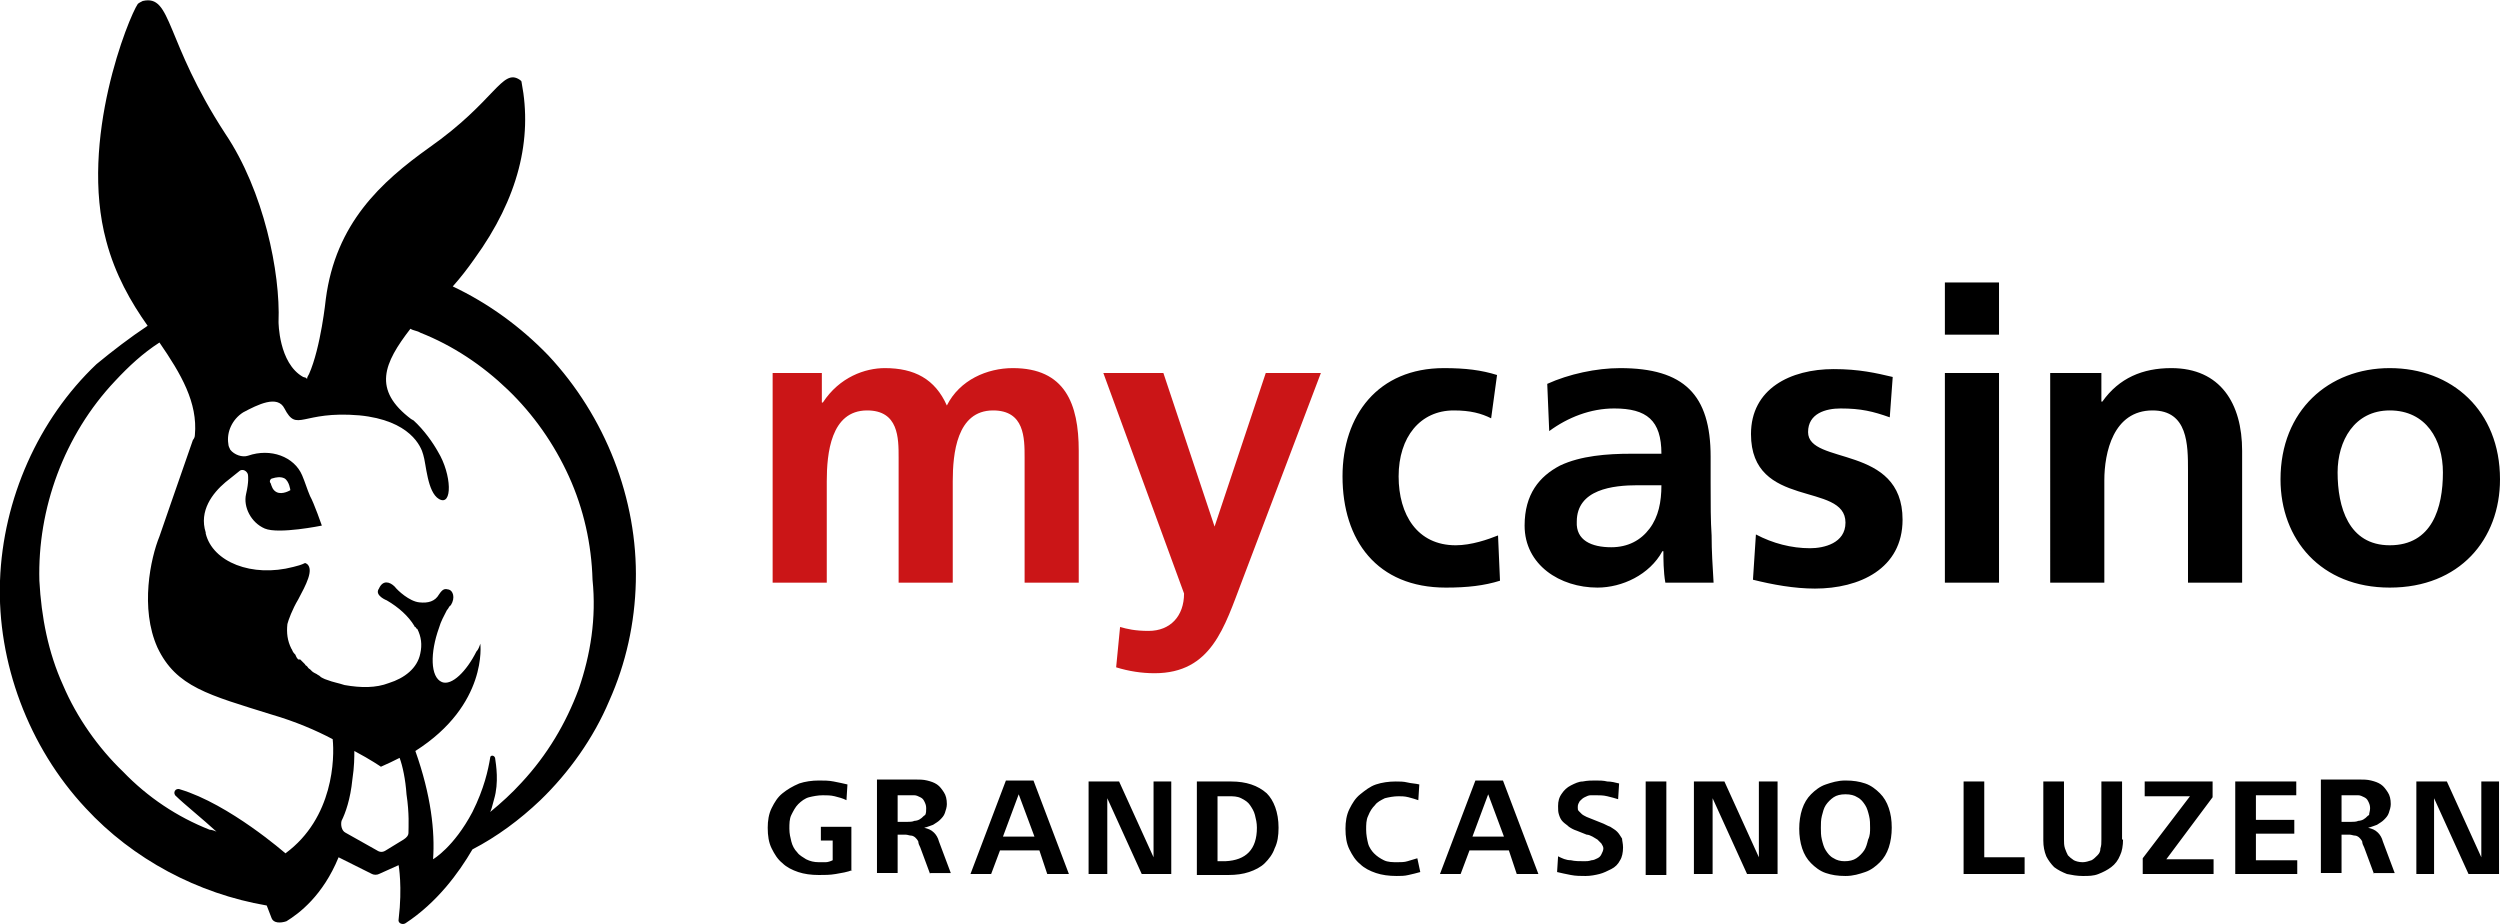
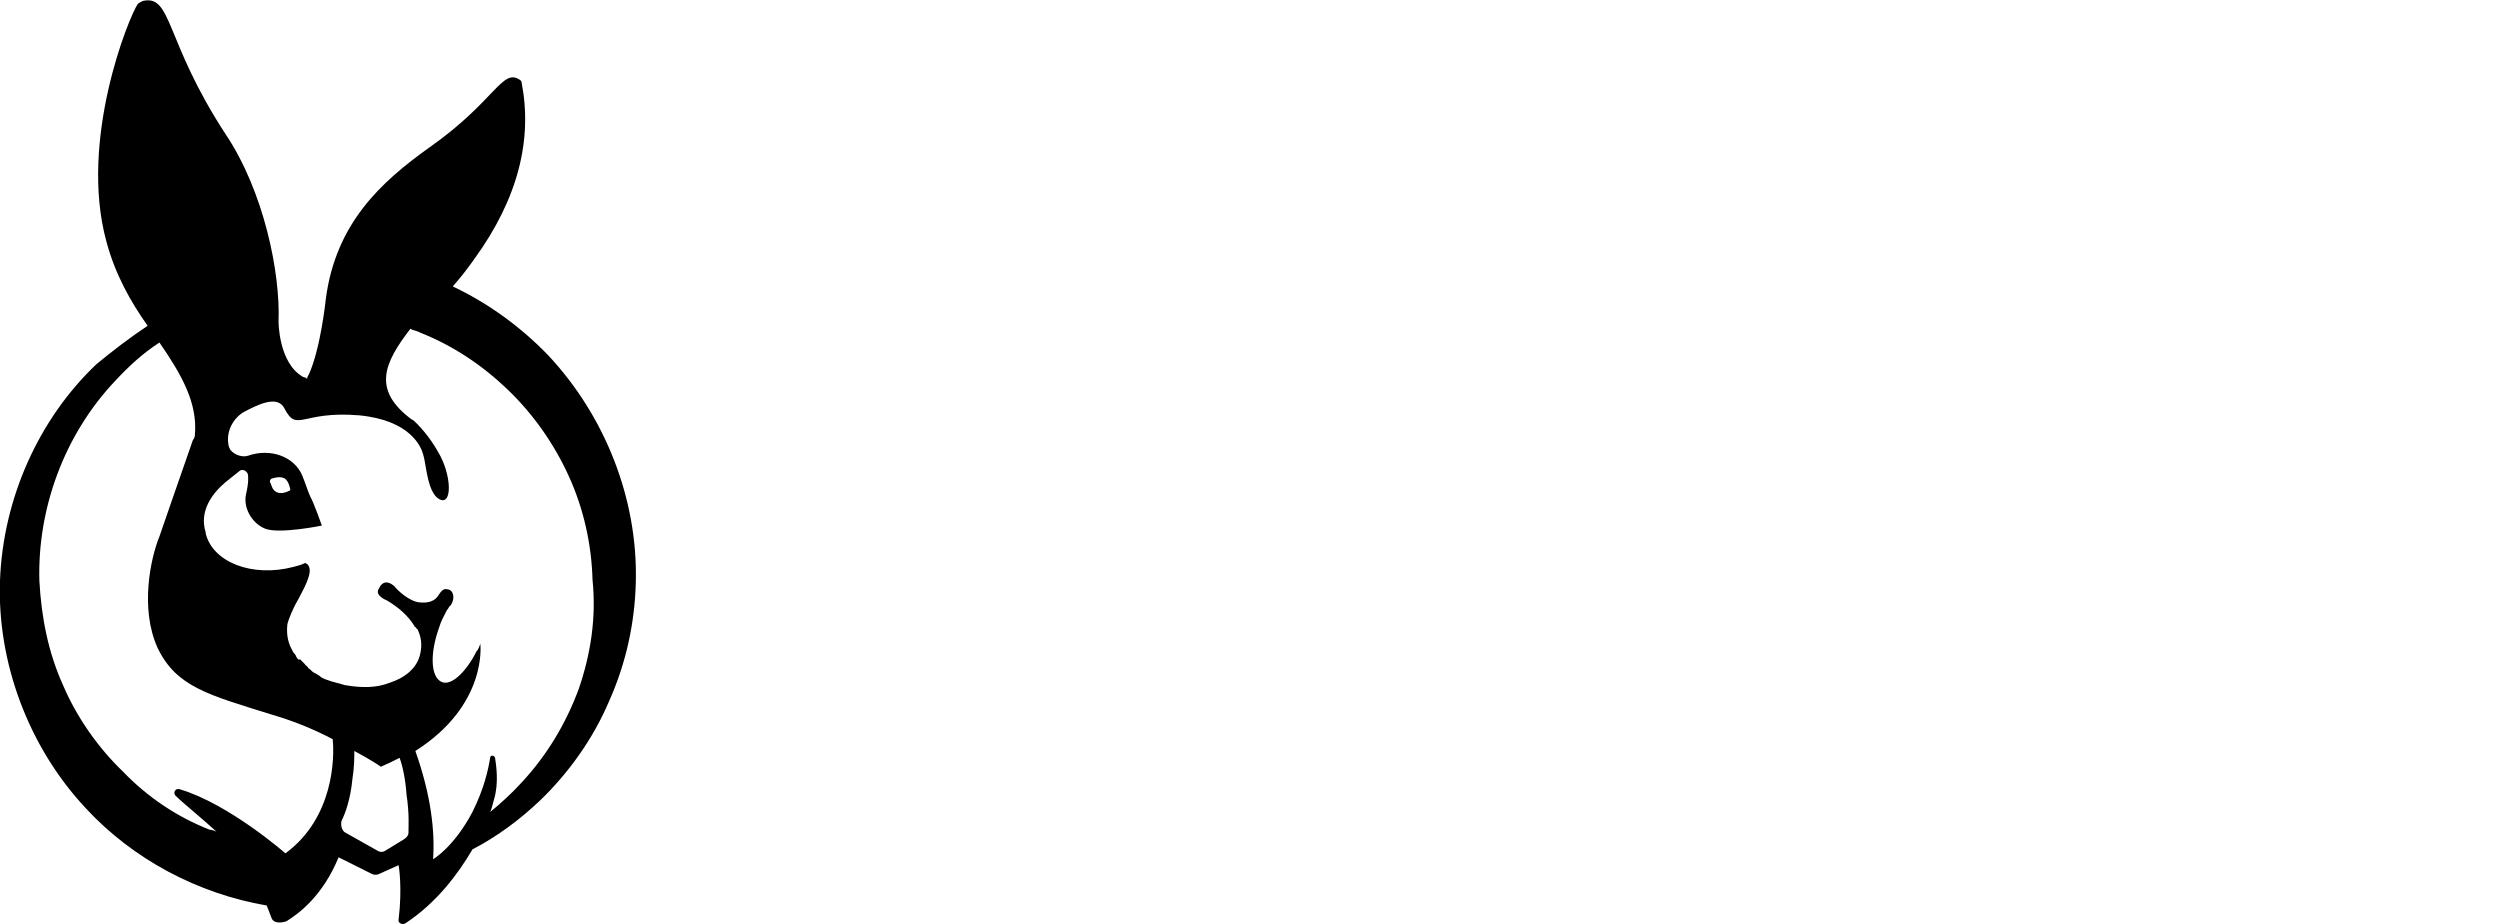
<svg xmlns="http://www.w3.org/2000/svg" xml:space="preserve" aria-hidden="true" class="css-bs0c47 evyyv3m0" viewBox="0 0 254 93.9">
  <path d="M55.7 36.1c-2.8-2.9-6.1-5.3-9.7-7 .8-.9 1.5-1.8 2.2-2.8 4.5-6.2 5.9-12.2 4.8-17.9 0-.2-.1-.2-.2-.3-1.8-1.2-2.5 2.2-9.2 6.9-4.9 3.5-9.5 7.7-10.5 15.4 0 0-.5 4.9-1.7 7.6-.1.2-.2.3-.2.5-.2-.2-.1-.1-.4-.2-2.5-1.4-2.5-5.6-2.5-5.6.2-5-1.5-13.3-5.4-19.1C16.7 4.1 17.5-.6 14.5.1c-.2.1-.4.2-.5.3-.9 1.3-6 13.8-3.2 24.1.9 3.4 2.5 6.2 4.2 8.6-1.8 1.2-3.5 2.5-5.2 3.9C3.9 42.6.3 50.7 0 59s2.9 16.9 8.7 23.1c4.8 5.2 11.4 8.7 18.4 9.9.2.5.3.8.5 1.3s.9.5 1.5.3c1.3-.8 3.7-2.6 5.3-6.5l3.4 1.7c.2.1.5.1.7 0l2-.9s.4 2.2 0 5.5c-.1.4.4.6.7.4 3.2-2.1 5.4-5.1 6.8-7.5 2.5-1.3 4.8-3 6.9-5 2.9-2.8 5.4-6.3 7-10.1 1.7-3.8 2.6-7.9 2.7-12.1.2-8.4-3.1-16.8-8.9-23M29 86.7s-5.7-5-10.7-6.5c-.5-.2-.8.4-.4.7.7.7 2.8 2.4 4.1 3.6-.2-.1-.5-.2-.7-.2C18 83 15 81 12.5 78.4 10 76 7.8 72.9 6.4 69.6 4.9 66.3 4.2 62.7 4 59c-.2-7.3 2.5-14.8 7.7-20.3 1.4-1.5 2.8-2.8 4.5-3.9 2.2 3.2 3.9 6.1 3.6 9.4 0 .2-.1.4-.2.5-1.4 4-3.4 9.8-3.4 9.8-.9 2.2-2 7.3-.2 11.3 1.9 4 5.2 4.8 11.6 6.8 2.4.7 4.5 1.6 6.2 2.5.2 1.9.1 8-4.8 11.6m12.5-2.1c0 .3-.2.5-.5.7l-1.8 1.1q-.45.3-.9 0l-3.2-1.8c-.4-.2-.5-.8-.4-1.2.4-.8.9-2.2 1.1-4.2.2-1.3.2-2.3.2-2.9 1.7.9 2.7 1.6 2.7 1.6.7-.3 1.3-.6 1.9-.9.3.8.6 2.2.7 3.7.3 2 .2 3.3.2 3.9M58.8 70c-1.3 3.5-3.2 6.7-5.8 9.5-1 1.1-2.1 2.1-3.2 3 .1-.2.2-.5.4-1.3.5-1.7.2-3.5.1-4.2-.1-.3-.5-.3-.5 0-.2 1.2-.6 3.1-1.8 5.5-1.9 3.6-4 4.8-4 4.8.2-2.8-.2-6.5-1.8-11 7.4-4.7 6.6-10.9 6.6-10.9-.1.3-.2.6-.4.8-1 2-2.5 3.5-3.5 3.1-1.2-.5-1.2-3-.3-5.5.2-.7.5-1.2.8-1.8.2-.2.2-.4.4-.5.5-.8.2-1.5-.2-1.6s-.6-.1-1 .5c-.4.7-1.1.9-2 .8-1-.1-2.2-1.2-2.5-1.6-.5-.5-1.2-.7-1.6.2-.5.7.8 1.2.8 1.2 1.2.7 2.2 1.6 2.8 2.6 0 0 0 .1.1.1.1.1.1.2.2.2.4.8.5 1.6.3 2.5-.3 1.5-1.6 2.5-3.2 3-1.3.5-2.8.5-4.5.2-.6-.2-1.2-.3-1.7-.5-.3-.1-.3-.1-.5-.2s-.2-.1-.3-.2-.2-.1-.3-.2c-.2-.1-.4-.2-.5-.3l-.2-.2c-.2-.1-.2-.2-.3-.3s-.2-.1-.2-.2l-.5-.5h-.2c-.2-.2-.2-.3-.3-.5l-.1-.1c-.2-.2-.2-.4-.3-.5-.4-.8-.5-1.6-.4-2.5.1-.4.5-1.5 1.1-2.5.8-1.5 1.6-3 .9-3.6l-.2-.1c-.4.2-.8.3-1.2.4-4.2 1.1-8.2-.5-8.9-3.4v-.1c-.7-2.2.7-4 2-5.1l1.5-1.2c.4-.2.8.2.8.5 0 .1.1.6-.2 1.9s.5 2.9 1.9 3.5 5.8-.3 5.8-.3-.8-2.3-1.2-3c-.3-.7-.5-1.4-.8-2.1-.8-1.9-3.2-2.8-5.5-2-.6.2-1.4-.1-1.8-.6-.1-.2-.2-.4-.2-.6-.2-1.2.4-2.5 1.5-3.2 1.5-.8 3.5-1.8 4.2-.4 1.3 2.5 1.7.2 7.6.7 5.2.5 6.3 3.2 6.5 4 .3.9.4 3.8 1.6 4.5 1.4.8 1.3-2.5-.1-4.8-.5-.9-1.4-2.2-2.5-3.2-.1 0-.1-.1-.2-.1-4-3-2.8-5.7-.1-9.2.3.2.7.2 1 .4 3.3 1.3 6.3 3.3 8.9 5.8s4.7 5.5 6.2 8.8 2.3 6.9 2.4 10.5c.4 3.9-.2 7.6-1.4 11.1M27.7 48.6c.3-.1.8-.2 1.2 0 .5.3.6 1.2.6 1.2s-.8.5-1.4.2c-.4-.2-.5-.6-.6-.9-.2-.2 0-.5.2-.5" />
-   <path d="M78.3 37.9h5.2v3h.1c1.7-2.6 4.3-3.5 6.3-3.5 3 0 5.1 1.1 6.3 3.8 1.3-2.6 4.1-3.8 6.7-3.8 5.3 0 6.7 3.6 6.7 8.4v13.4h-5.5V46.5c0-2 0-4.8-3.2-4.8-3.7 0-4.1 4.4-4.1 7.2v10.3h-5.5V46.5c0-2 0-4.8-3.2-4.8-3.7 0-4.1 4.4-4.1 7.2v10.3h-5.5V37.9zm45.1 15.6 5.2-15.6h5.6l-8 21.1c-1.8 4.7-3.1 9.4-8.9 9.4q-1.95 0-3.9-.6l.4-4.1c.7.2 1.5.4 2.9.4 2.2 0 3.6-1.5 3.6-3.8l-8.2-22.4h6.1z" style="fill:#cb1517" />
-   <path d="M151.5 42.5c-1-.5-2.1-.8-3.8-.8-3.4 0-5.6 2.7-5.6 6.7 0 3.9 1.9 7 5.8 7 1.6 0 3.3-.6 4.3-1l.2 4.6c-1.6.5-3.3.7-5.5.7-7 0-10.5-4.8-10.5-11.3 0-6.2 3.6-11 10.3-11 2.2 0 3.8.2 5.4.7zm5.7-3.5c2.2-1 5-1.6 7.4-1.6 6.5 0 9.2 2.7 9.2 9v2.7c0 2.2 0 3.8.1 5.3 0 1.6.1 3.1.2 4.8h-4.9c-.2-1.1-.2-2.5-.2-3.2h-.1c-1.3 2.4-4.1 3.7-6.6 3.7-3.8 0-7.4-2.3-7.4-6.3 0-3.2 1.5-5 3.6-6.1 2.1-1 4.8-1.2 7.2-1.2h3.1c0-3.4-1.5-4.6-4.8-4.6-2.4 0-4.7.9-6.6 2.3zm6.5 16.6c1.7 0 3-.7 3.9-1.9s1.2-2.7 1.2-4.4h-2.4c-2.5 0-6.2.4-6.2 3.7-.1 1.9 1.5 2.6 3.5 2.6M192 42.4c-1.7-.6-2.9-.9-5-.9-1.5 0-3.3.5-3.3 2.4 0 3.4 9.6 1.2 9.6 8.9 0 5-4.4 7-8.9 7-2.1 0-4.3-.4-6.3-.9l.3-4.6c1.7.9 3.6 1.4 5.5 1.4 1.4 0 3.6-.5 3.6-2.6 0-4.2-9.6-1.3-9.6-9 0-4.6 4-6.6 8.4-6.6 2.6 0 4.3.4 6 .8zm5.6-13.7h5.5V34h-5.5zm0 9.2h5.5v21.3h-5.5zm10.6 0h5.3v2.9h.1c1.7-2.4 4.1-3.4 7-3.4 5 0 7.2 3.6 7.2 8.4v13.4h-5.5V47.8c0-2.6 0-6.1-3.6-6.1-4 0-4.9 4.3-4.9 7.1v10.4h-5.5V37.9zm34.6-.5c6.3 0 11.2 4.3 11.2 11.3 0 6.1-4.1 11-11.2 11-7 0-11.1-4.9-11.1-11 0-7 4.9-11.3 11.1-11.3m0 18c4.3 0 5.4-3.8 5.4-7.4 0-3.3-1.7-6.3-5.4-6.3-3.6 0-5.3 3.1-5.3 6.3 0 3.5 1.1 7.4 5.3 7.4m-156.2 33c-.5.2-1.1.3-1.7.4s-1.1.1-1.7.1q-1.2 0-2.1-.3c-.6-.2-1.2-.5-1.6-.9-.5-.4-.8-.9-1.1-1.5s-.4-1.3-.4-2.1c0-.7.1-1.4.4-2s.6-1.1 1.1-1.5 1-.7 1.7-1c.6-.2 1.3-.3 2-.3.5 0 1 0 1.5.1s1 .2 1.4.3l-.1 1.6c-.4-.2-.8-.3-1.2-.4s-.8-.1-1.2-.1c-.5 0-1 .1-1.4.2s-.8.4-1.1.7-.5.7-.7 1.1-.2.9-.2 1.4.1.9.2 1.3.3.8.6 1.1c.2.3.6.5.9.7.4.2.8.3 1.3.3h.7c.2 0 .5-.1.7-.2v-2h-1.2V84h3.1v4.4zm7.9.4-1-2.7c-.1-.2-.2-.4-.2-.6-.1-.2-.2-.3-.3-.4s-.3-.2-.4-.2c-.2 0-.4-.1-.6-.1h-.8v3.9h-2.1v-9.5H93c.4 0 .8 0 1.2.1s.7.2 1 .4.5.5.7.8q.3.45.3 1.2c0 .3-.1.6-.2.9s-.3.5-.5.7-.4.3-.7.5c-.3.1-.5.2-.9.3.4.1.7.2 1 .5.2.2.4.5.5.9l1.2 3.2h-2.1zm-.4-6.7c0-.3-.1-.5-.2-.7s-.2-.3-.4-.4-.4-.2-.6-.2h-1.7v2.7h1c.2 0 .5 0 .7-.1.2 0 .5-.1.6-.2.2-.1.3-.3.5-.4.1-.2.1-.4.1-.7m12.3 6.7-.8-2.4h-4l-.9 2.4h-2.1l3.6-9.5h2.8l3.6 9.5zm-2.9-8.1-1.6 4.3h3.2zm12.5 8.1-3.5-7.7v7.7h-1.9v-9.4h3.1l3.5 7.7v-7.7h1.8v9.4zm13.9-4.7c0 .8-.1 1.5-.4 2.1-.2.6-.6 1.1-1 1.5s-1 .7-1.6.9q-.9.3-2.1.3h-3.2v-9.5h3.5q2.25 0 3.6 1.2c.7.7 1.2 1.9 1.2 3.5m-2.2 0c0-.5-.1-.9-.2-1.3s-.3-.7-.5-1-.5-.5-.9-.7-.8-.2-1.3-.2h-1.1v6.6h.8c2.1-.1 3.2-1.2 3.2-3.4m16.6 4.5c-.4.1-.7.2-1.2.3-.4.1-.8.1-1.2.1q-1.2 0-2.1-.3c-.6-.2-1.2-.5-1.6-.9-.5-.4-.8-.9-1.1-1.5s-.4-1.3-.4-2.1c0-.7.1-1.4.4-2s.6-1.1 1.1-1.5 1-.8 1.6-1 1.3-.3 2-.3c.4 0 .8 0 1.2.1s.8.1 1.2.2l-.1 1.6c-.3-.1-.6-.2-1-.3s-.7-.1-1-.1c-.5 0-1 .1-1.4.2-.4.2-.8.4-1 .7-.3.3-.5.6-.7 1.1-.2.4-.2.9-.2 1.4s.1 1 .2 1.4.4.8.6 1c.3.3.6.5 1 .7s.9.2 1.4.2c.3 0 .7 0 1-.1s.7-.2 1-.3zm9.8.2-.8-2.4h-4l-.9 2.4h-2.1l3.6-9.5h2.8l3.6 9.5zm-2.9-8.1-1.6 4.3h3.2zm13.7 5.4c0 .5-.1 1-.3 1.3q-.3.6-.9.9c-.4.2-.8.4-1.2.5s-.9.2-1.4.2-1 0-1.5-.1-1-.2-1.4-.3l.1-1.6c.4.2.8.4 1.3.4.4.1.9.1 1.4.1.2 0 .4 0 .7-.1.2 0 .4-.1.6-.2s.3-.2.4-.4.2-.4.2-.6-.1-.3-.2-.5l-.4-.4c-.2-.1-.3-.2-.5-.3s-.4-.2-.6-.2l-1-.4c-.3-.1-.5-.2-.8-.4-.2-.2-.4-.3-.6-.5s-.3-.4-.4-.7-.1-.5-.1-.9c0-.5.1-.9.4-1.3.2-.3.5-.6.9-.8s.8-.4 1.2-.4c.5-.1.9-.1 1.3-.1s.8 0 1.2.1c.4 0 .8.1 1.2.2l-.1 1.6c-.3-.1-.7-.2-1.1-.3s-.8-.1-1.1-.1h-.6c-.2 0-.4.1-.6.2s-.3.2-.5.4c-.1.2-.2.3-.2.6 0 .2 0 .3.1.4l.3.3c.1.1.3.2.5.3s.3.1.5.2l1 .4c.3.1.6.3.9.4.3.2.5.3.7.5s.3.4.5.7c0 .2.1.5.1.9m2.3-6.7h2.1v9.5h-2.1zm10.3 9.4-3.5-7.7v7.7h-1.9v-9.4h3.1l3.5 7.7v-7.7h1.9v9.4zm14.7-4.7c0 .7-.1 1.4-.3 2q-.3.9-.9 1.5c-.4.4-.9.8-1.5 1s-1.2.4-2 .4-1.4-.1-2-.3-1.1-.6-1.5-1q-.6-.6-.9-1.5c-.2-.6-.3-1.3-.3-2s.1-1.4.3-2q.3-.9.9-1.5c.4-.4.9-.8 1.5-1s1.2-.4 2-.4 1.4.1 2 .3 1.1.6 1.5 1q.6.6.9 1.5c.2.6.3 1.2.3 2m-2.2 0c0-.4 0-.8-.1-1.2s-.2-.8-.4-1.1-.4-.6-.8-.8q-.45-.3-1.2-.3t-1.2.3c-.3.2-.6.5-.8.8s-.3.7-.4 1.1-.1.8-.1 1.2 0 .8.1 1.2.2.8.4 1.1.4.6.8.8c.3.2.7.3 1.1.3q.75 0 1.2-.3c.3-.2.6-.5.8-.8s.3-.7.4-1.1c.2-.4.2-.8.2-1.2m9.5 4.7v-9.4h2.1v7.7h4.1v1.7zm16.2-3.5c0 .6-.1 1.2-.3 1.6q-.3.75-.9 1.2c-.4.3-.8.5-1.3.7s-1 .2-1.6.2-1.1-.1-1.6-.2c-.5-.2-.9-.4-1.3-.7-.3-.3-.6-.7-.8-1.1-.2-.5-.3-1-.3-1.6v-6h2.1v5.9c0 .3 0 .6.1.9s.2.5.3.7c.2.2.3.3.6.5.2.1.5.2.9.2.3 0 .6-.1.9-.2.2-.1.4-.3.6-.5s.3-.4.3-.7c.1-.3.1-.5.1-.9v-5.9h2.1v5.9zm2 3.5v-1.6l4.8-6.3h-4.6v-1.5h6.9V81l-4.7 6.3h4.8v1.5zm9.4 0v-9.4h6.2v1.4h-4.1v2.5h3.9v1.4h-3.9v2.7h4.2v1.4zm14.1 0-1-2.7c-.1-.2-.2-.4-.2-.6-.1-.2-.2-.3-.3-.4s-.3-.2-.4-.2c-.2 0-.4-.1-.6-.1h-.8v3.9h-2.1v-9.5h3.9c.4 0 .8 0 1.2.1s.7.2 1 .4.5.5.7.8q.3.45.3 1.2c0 .3-.1.6-.2.9s-.3.5-.5.7-.4.3-.7.5c-.3.1-.5.2-.9.3.4.1.7.2 1 .5.2.2.4.5.5.9l1.2 3.2h-2.1zm-.4-6.7c0-.3-.1-.5-.2-.7s-.2-.3-.4-.4-.4-.2-.6-.2h-1.7v2.7h1c.2 0 .5 0 .7-.1.2 0 .5-.1.6-.2.2-.1.3-.3.5-.4 0-.2.1-.4.1-.7m10 6.7-3.5-7.7v7.7h-1.8v-9.4h3.1l3.5 7.7v-7.7h1.8v9.4z" />
</svg>